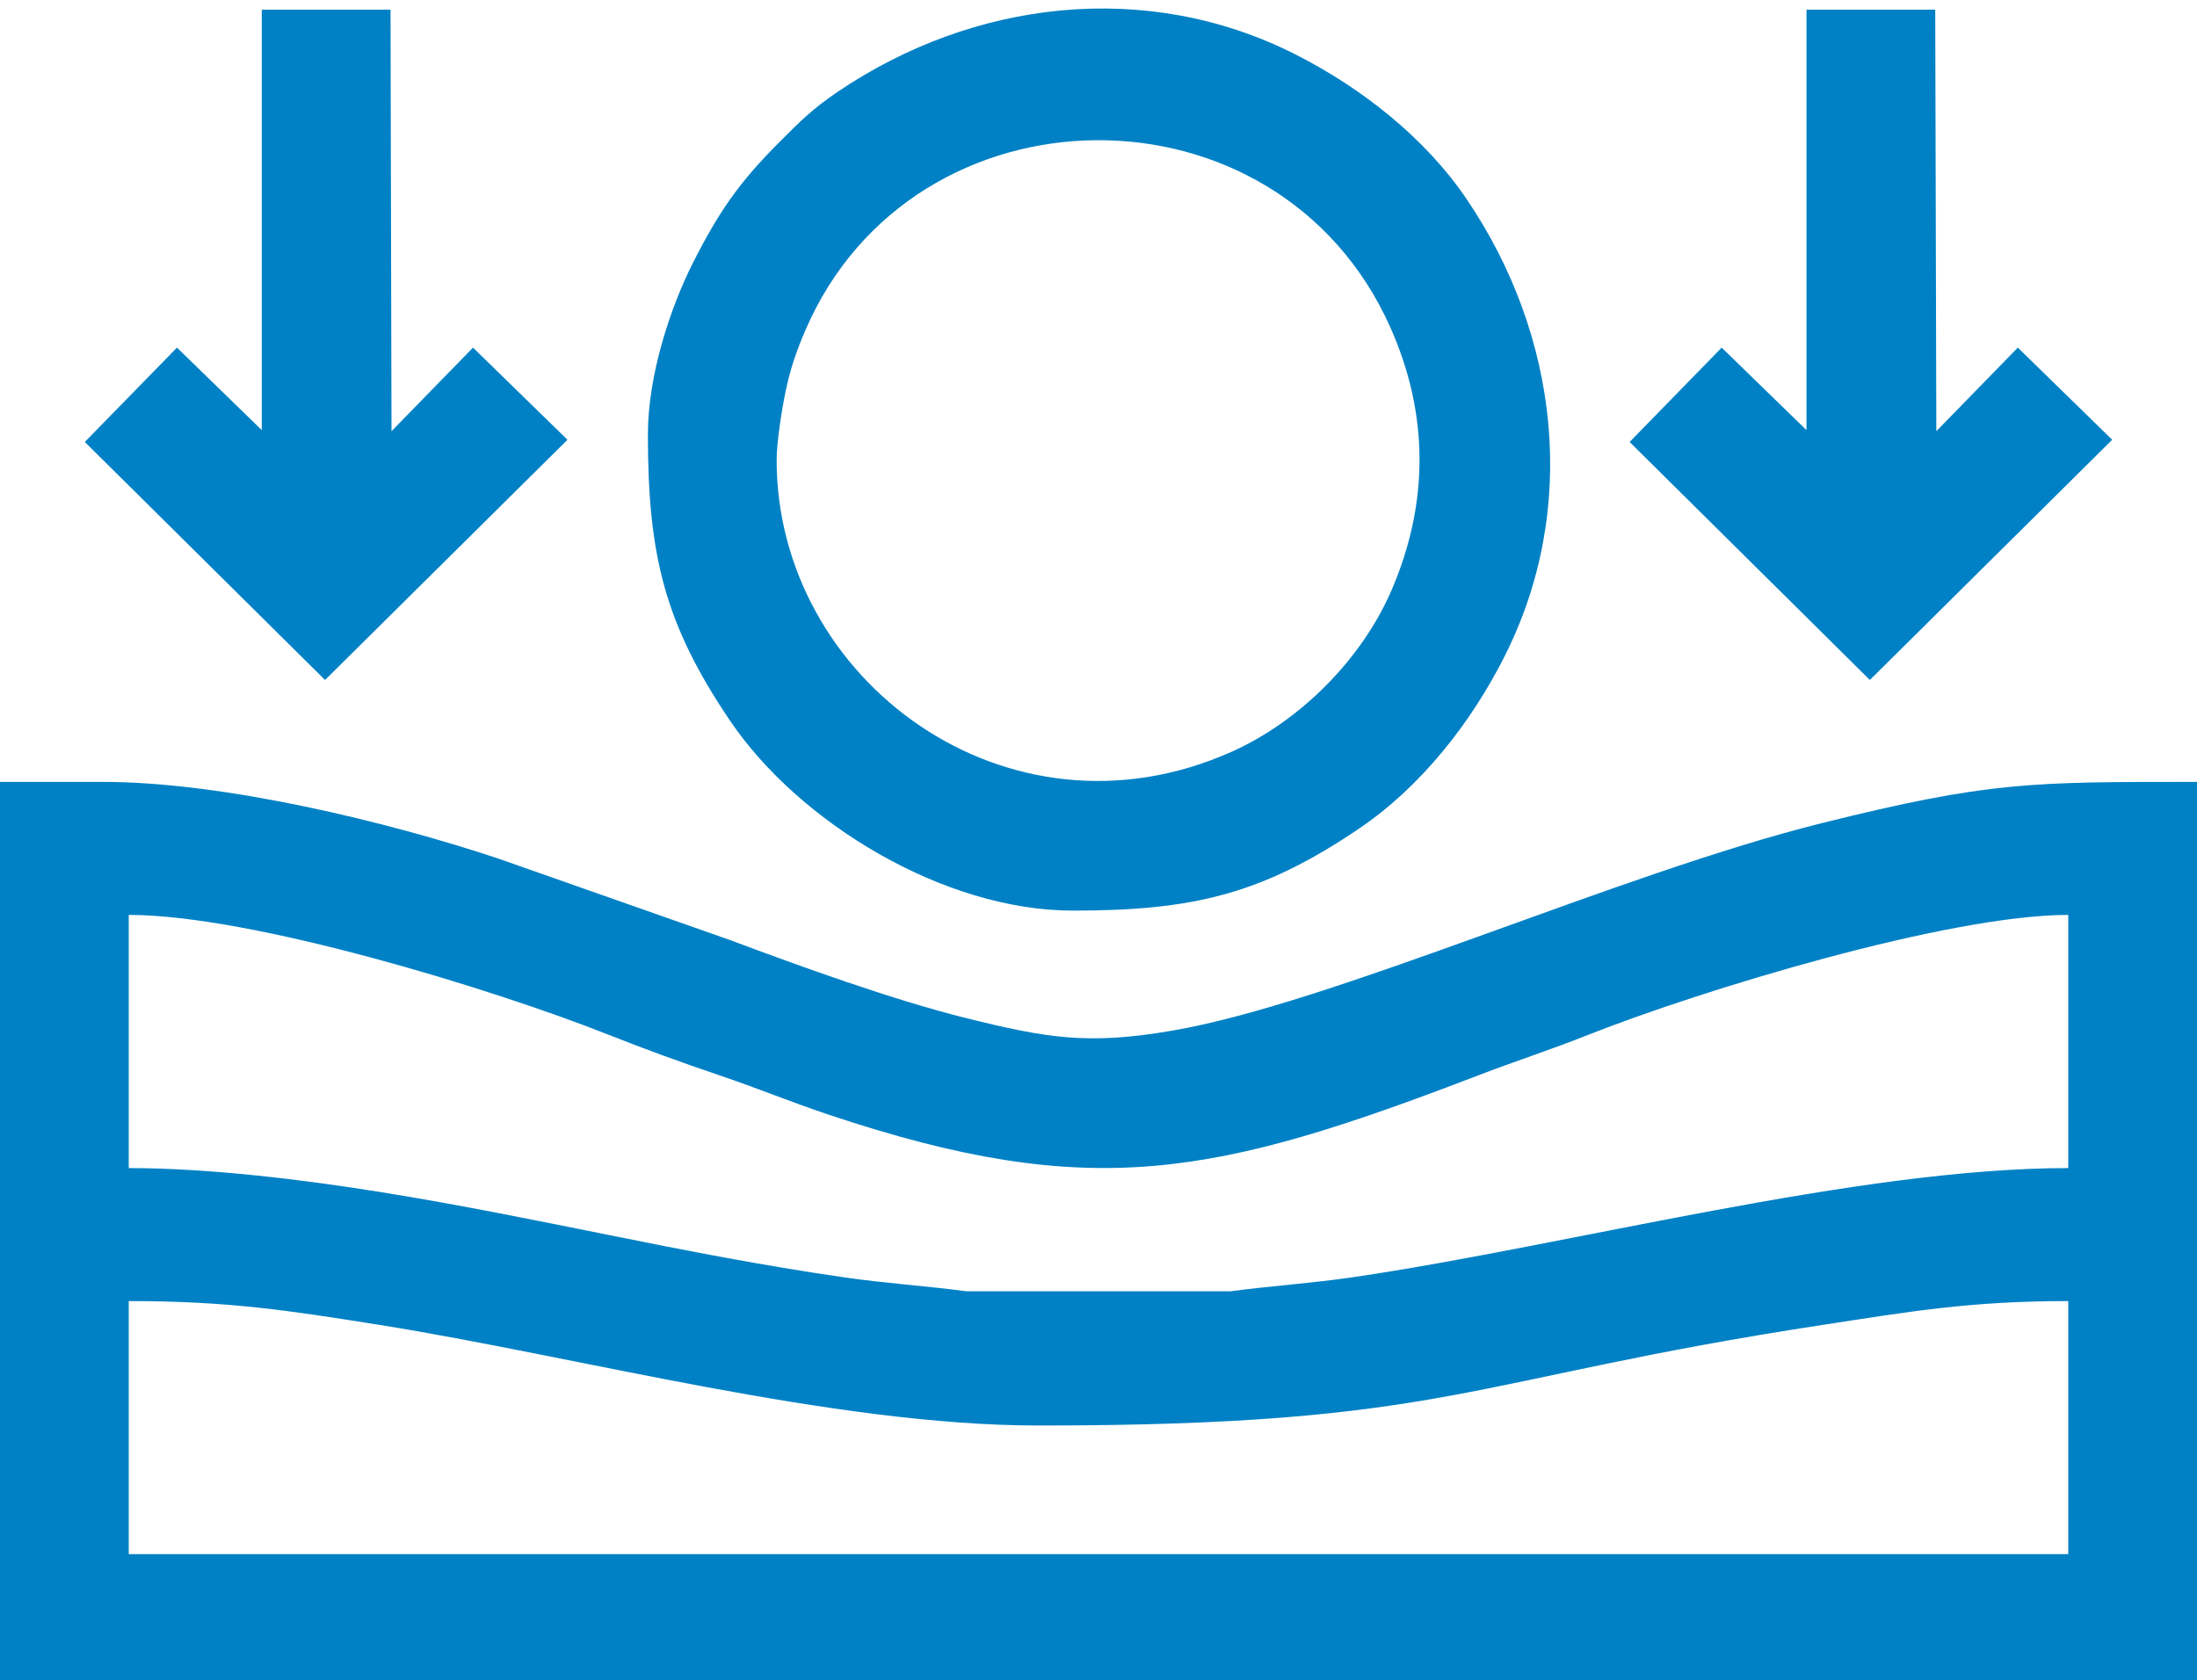
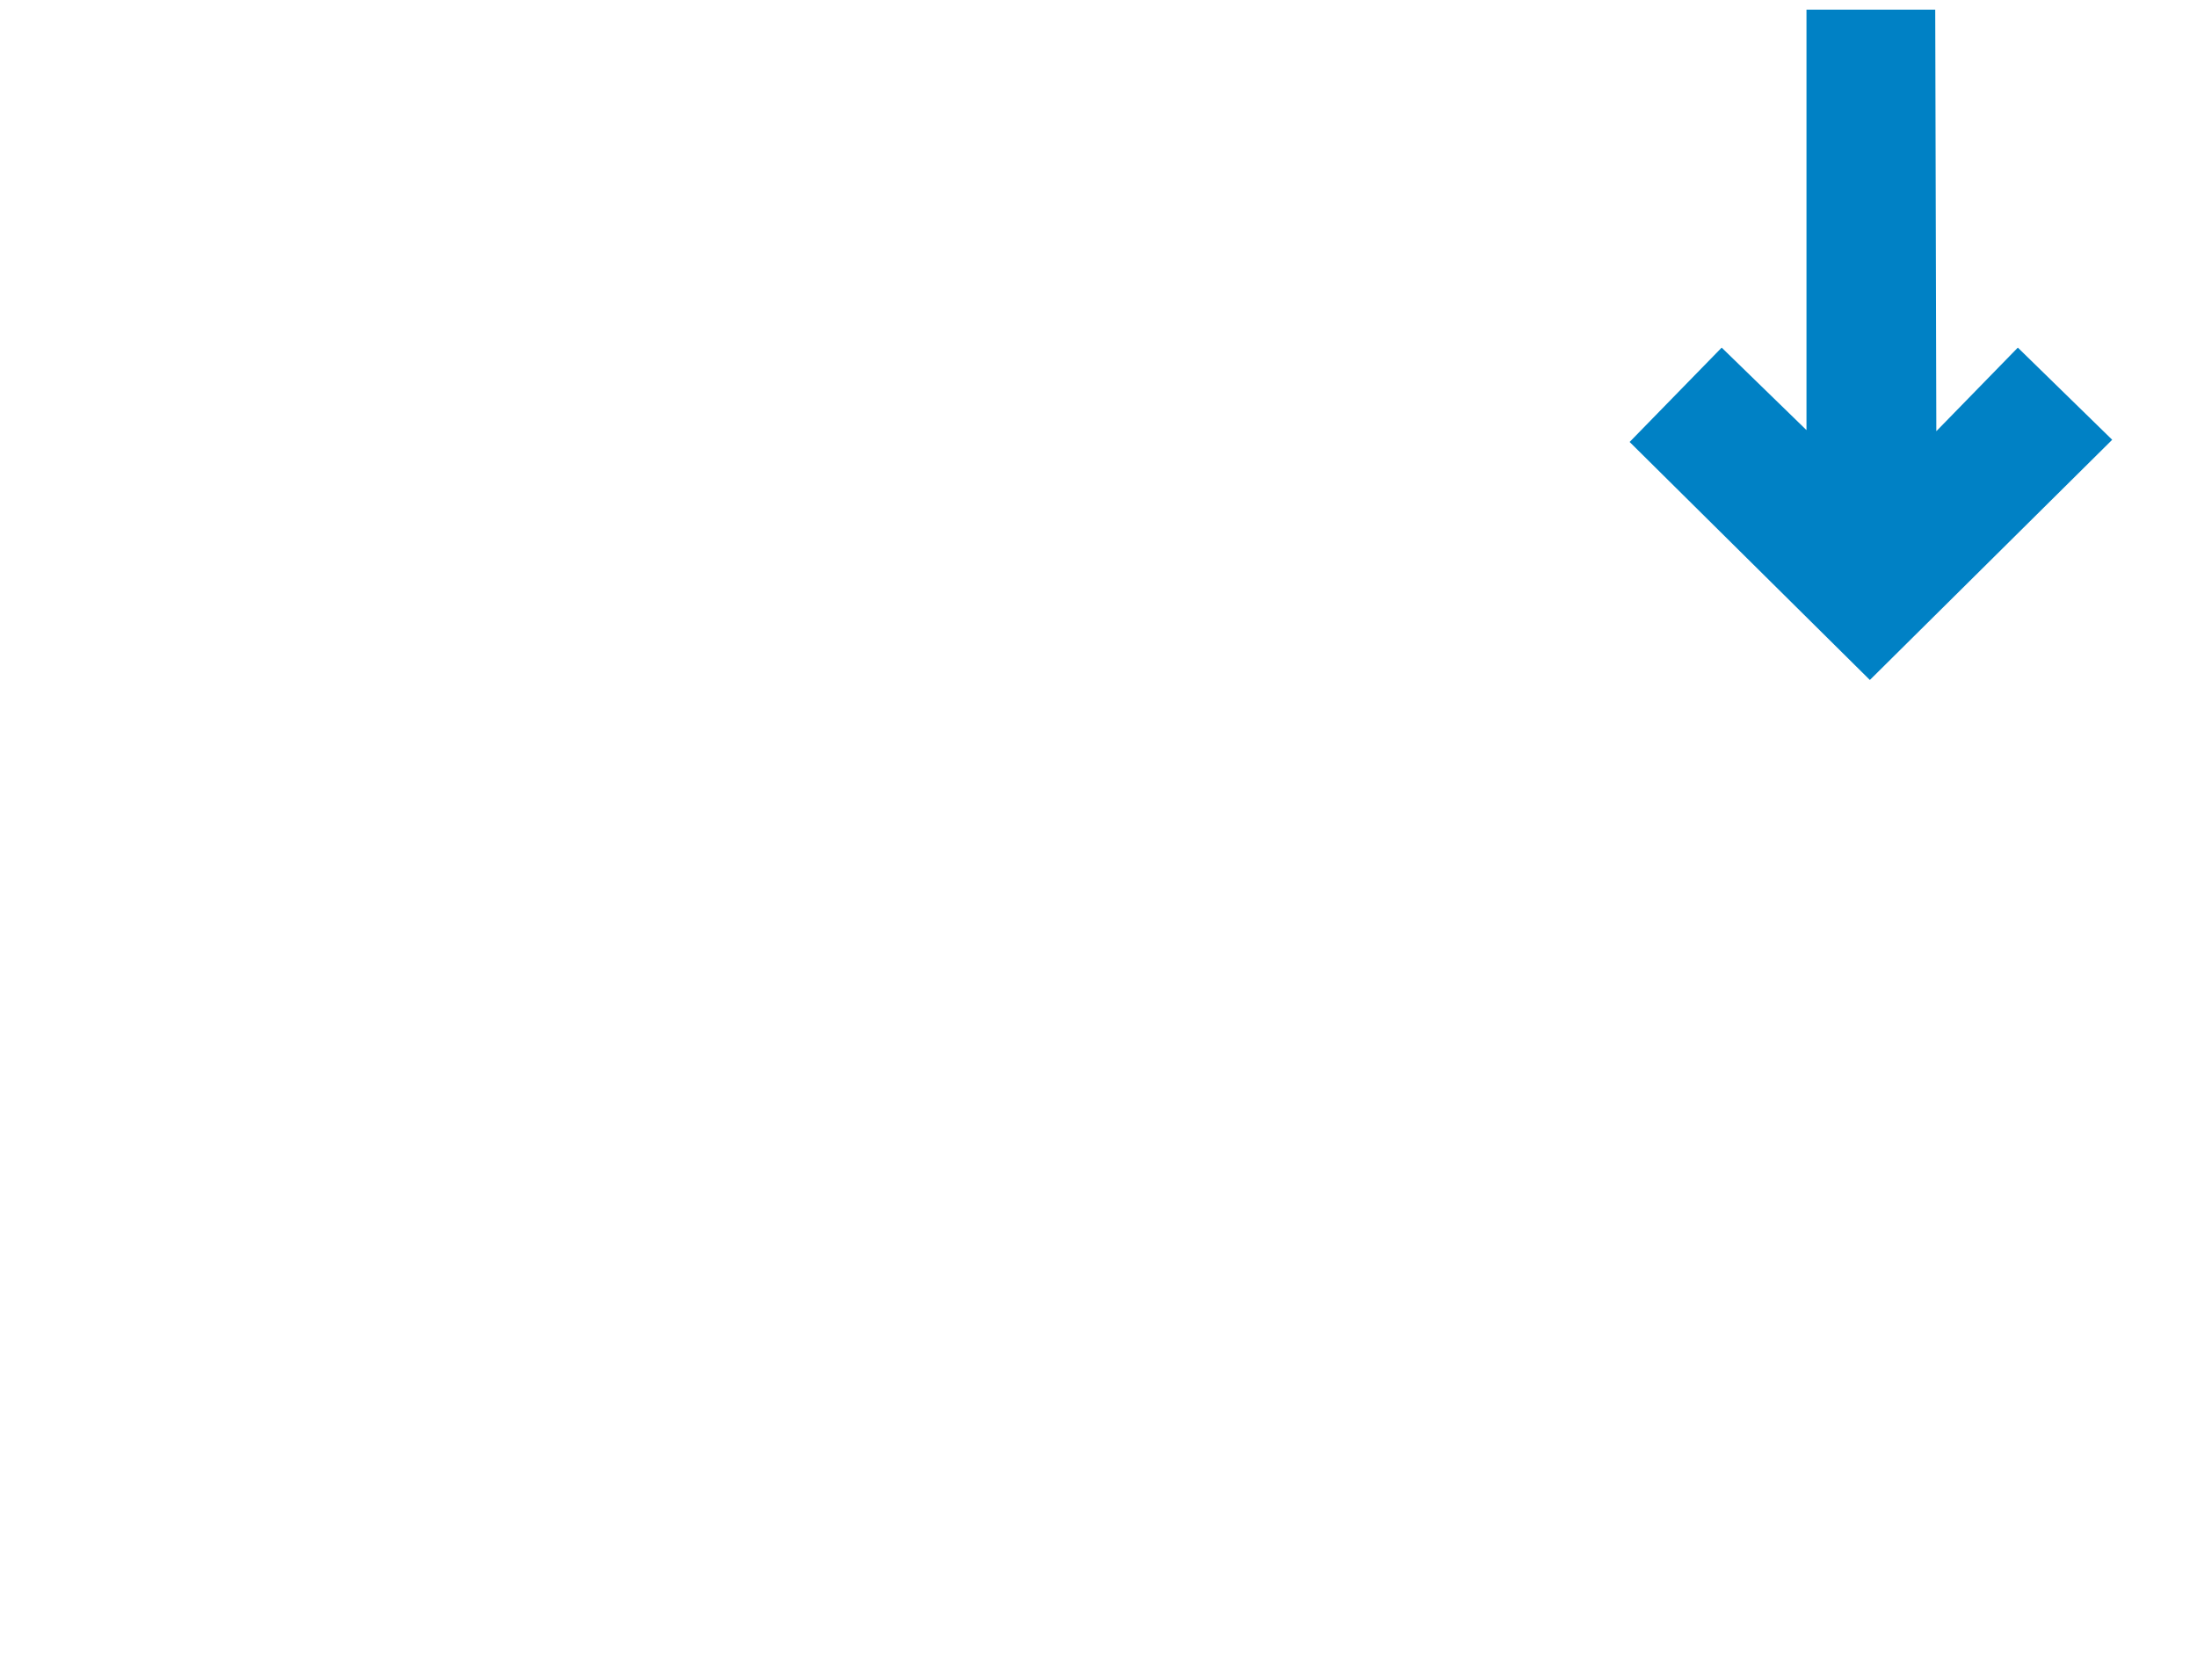
<svg xmlns="http://www.w3.org/2000/svg" xml:space="preserve" width="200px" height="153px" version="1.1" style="shape-rendering:geometricPrecision; text-rendering:geometricPrecision; image-rendering:optimizeQuality; fill-rule:evenodd; clip-rule:evenodd" viewBox="0 0 200 153">
  <defs>
    <style type="text/css">
   
    .fil0 {fill:#0081C5}
   
  </style>
  </defs>
  <g id="Слой_x0020_1">
    <g id="_1603255971200">
-       <path class="fil0" d="M11.72 118.46c9.04,0 14.42,0.83 22.83,2.17 17.91,2.85 41.3,9.16 59.98,9.16 37.35,0 38.89,-4.19 71.32,-9.15 8.02,-1.23 13.49,-2.18 22.43,-2.18l0 23.04 -176.56 0 0 -23.04zm0 -35.16c11.17,0 33.15,6.73 43.75,10.94 3.23,1.28 6.55,2.49 10.01,3.66 3.44,1.16 6.62,2.48 10.05,3.62 23.88,7.97 35.09,5.58 59.01,-3.6 3.47,-1.33 6.69,-2.37 9.99,-3.68 10.34,-4.1 32.81,-10.94 43.75,-10.94l0 23.05c-19.18,0 -45.45,7.04 -65.06,9.93 -3.73,0.55 -7.75,0.82 -11.22,1.29l-24 0c-3.5,-0.47 -7.44,-0.73 -11.22,-1.28 -15.02,-2.18 -27.45,-5.4 -42.23,-7.77 -6.79,-1.09 -15.43,-2.17 -22.83,-2.17l0 -23.05zm-11.72 69.92l200 0 0 -82.03c-15.09,0 -18.89,-0.05 -34.14,3.75 -18.6,4.63 -44.55,16.42 -59.22,18.91 -7.55,1.29 -11.29,0.69 -18.75,-1.17 -6.68,-1.67 -14.93,-4.66 -21.43,-7.09l-21.1 -7.42c-9.99,-3.33 -24.96,-6.98 -35.99,-6.98l-9.37 0 0 82.03z" />
-       <path class="fil0" d="M70.7 41.89c0,-1.63 0.49,-4.72 0.81,-6.22 0.43,-2.11 1,-3.72 1.81,-5.61 9.84,-22.83 43,-23.2 53.24,-0.27 3.53,7.91 3.53,16.02 0.12,23.94 -2.72,6.31 -8.36,11.95 -14.57,14.72 -20.38,9.1 -41.41,-6.53 -41.41,-26.56zm-11.72 -2.34c0,10.93 1.49,17.23 7.5,26.1 6.26,9.24 19.43,17.26 31.18,17.26 10.93,0 17.23,-1.48 26.09,-7.49 5.6,-3.8 10.16,-9.59 13.23,-15.69 6.79,-13.48 4.93,-29.21 -3.46,-41.59 -3.79,-5.6 -9.59,-10.16 -15.68,-13.23 -13.48,-6.79 -29.22,-4.93 -41.6,3.46 -2.28,1.55 -3.34,2.62 -5.24,4.52 -3.66,3.66 -5.52,6.28 -7.98,11.16 -1.92,3.83 -4.04,10 -4.04,15.5z" />
-       <polygon class="fil0" points="23.83,39.16 16.11,31.65 7.72,40.24 29.59,61.91 51.66,40.04 43.06,31.65 35.64,39.26 35.55,0.88 23.83,0.88 " />
      <polygon class="fil0" points="164.45,39.16 156.73,31.65 148.35,40.24 170.22,61.91 192.28,40.04 183.69,31.65 176.27,39.26 176.17,0.88 164.45,0.88 " />
    </g>
  </g>
</svg>